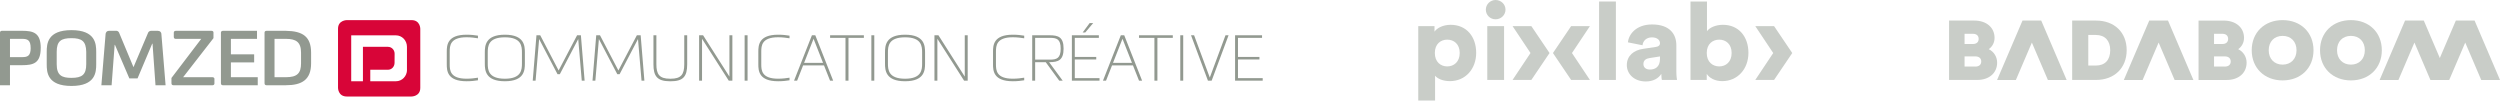
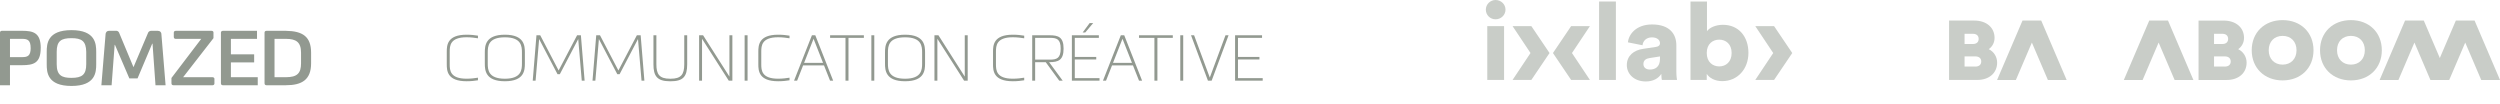
<svg xmlns="http://www.w3.org/2000/svg" width="576" height="24" viewBox="0 0 576 24" fill="none">
  <path d="M110.123 17.898C109.402 18.015 108.525 18.131 107.497 18.131C103.688 18.131 103.613 16.189 103.613 14.792V11.924C103.613 10.558 103.688 8.585 107.497 8.585C108.525 8.585 109.465 8.72 110.123 8.824V8.217C109.415 8.101 108.556 7.996 107.497 7.996C103.03 7.996 102.936 10.441 102.936 11.924V14.792C102.936 16.293 103.03 18.719 107.497 18.719C108.556 18.719 109.415 18.615 110.123 18.499V17.898ZM120.931 12.102C120.931 10.539 120.805 7.996 116.326 7.996C111.846 7.996 111.702 10.527 111.702 12.083V14.626C111.702 16.201 111.839 18.719 116.326 18.719C120.812 18.719 120.931 16.177 120.931 14.614V12.096V12.102ZM120.254 14.62C120.254 16.06 120.147 18.137 116.326 18.137C112.504 18.137 112.378 16.091 112.378 14.639V12.096C112.378 10.625 112.504 8.597 116.326 8.597C120.147 8.597 120.254 10.656 120.254 12.114V14.632V14.62ZM124.477 8.131H123.6L122.741 18.591H123.399L124.214 8.995L128.449 17.089H128.988L133.224 8.995L134.038 18.591H134.696L133.838 8.131H132.96L128.706 16.238L124.471 8.131H124.477ZM138.249 8.131H137.371L136.513 18.591H137.171L137.985 8.995L142.221 17.089H142.76L146.995 8.995L147.81 18.591H148.468L147.609 8.131H146.732L142.478 16.238L138.242 8.131H138.249ZM158.329 8.131H157.653V14.81C157.653 17.194 156.901 18.137 154.52 18.137H154.363C151.876 18.137 151.231 17.065 151.231 14.81V8.131H150.554V14.81C150.554 17.457 151.337 18.725 154.363 18.725H154.52C157.421 18.725 158.329 17.622 158.329 14.81V8.131ZM167.909 18.591H168.737V8.131H168.06V17.653L161.995 8.131H161.074V18.591H161.75V8.94L167.909 18.591ZM171.562 18.591H172.239V8.131H171.562V18.591ZM181.907 17.898C181.186 18.015 180.309 18.131 179.281 18.131C175.472 18.131 175.397 16.189 175.397 14.792V11.924C175.397 10.558 175.472 8.585 179.281 8.585C180.309 8.585 181.249 8.72 181.907 8.824V8.217C181.199 8.101 180.34 7.996 179.281 7.996C174.814 7.996 174.72 10.441 174.72 11.924V14.792C174.72 16.293 174.814 18.719 179.281 18.719C180.34 18.719 181.199 18.615 181.907 18.499V17.898ZM191.255 18.591H191.963L187.846 8.131H187.063L182.947 18.591H183.655L185.033 15.074H189.851L191.248 18.591H191.255ZM187.445 8.94L189.626 14.485H185.265L187.445 8.94ZM194.801 18.591H195.49V8.72H199.037V8.131H191.255V8.72H194.801V18.591ZM200.76 18.591H201.436V8.131H200.76V18.591ZM213.134 12.102C213.134 10.539 213.009 7.996 208.529 7.996C204.049 7.996 203.905 10.527 203.905 12.083V14.626C203.905 16.201 204.043 18.719 208.529 18.719C213.015 18.719 213.134 16.177 213.134 14.614V12.096V12.102ZM212.457 14.62C212.457 16.06 212.351 18.137 208.529 18.137C204.707 18.137 204.581 16.091 204.581 14.639V12.096C204.581 10.625 204.707 8.597 208.529 8.597C212.351 8.597 212.457 10.656 212.457 12.114V14.632V14.62ZM222.131 18.591H222.958V8.131H222.282V17.653L216.217 8.131H215.296V18.591H215.972V8.94L222.131 18.591ZM235.978 17.898C235.257 18.015 234.38 18.131 233.353 18.131C229.543 18.131 229.468 16.189 229.468 14.792V11.924C229.468 10.558 229.543 8.585 233.353 8.585C234.38 8.585 235.32 8.72 235.978 8.824V8.217C235.27 8.101 234.412 7.996 233.353 7.996C228.885 7.996 228.791 10.441 228.791 11.924V14.792C228.791 16.293 228.885 18.719 233.353 18.719C234.412 18.719 235.27 18.615 235.978 18.499V17.898ZM238.497 13.732V8.72H241.936C243.472 8.72 244.38 9.014 244.38 11.207C244.38 13.401 243.478 13.738 241.936 13.738H238.497V13.732ZM241.811 14.32C243.81 14.32 245.05 13.879 245.05 11.201C245.05 8.523 243.81 8.125 241.811 8.125H237.82V18.591H238.497V14.326H240.94L244.054 18.591H244.85L241.717 14.326H241.811V14.32ZM253.327 18.584V17.996H247.632V13.701H252.575V13.113H247.632V8.72H253.177V8.131H246.961V18.591H253.333L253.327 18.584ZM250.044 7.476L251.874 5.313H251.059L249.449 7.476H250.05H250.044ZM262.431 18.584H263.139L259.023 8.125H258.239L254.123 18.584H254.831L256.216 15.067H261.034L262.431 18.584ZM258.622 8.934L260.802 14.479H256.441L258.622 8.934ZM265.977 18.584H266.666V8.72H270.213V8.131H262.431V8.72H265.977V18.591V18.584ZM271.936 18.584H272.612V8.131H271.936V18.591V18.584ZM278.74 17.88L275.119 8.125H274.411L278.308 18.584H279.166L283.063 8.125H282.355L278.734 17.88H278.74ZM290.927 18.584V17.996H285.231V13.701H290.175V13.113H285.231V8.72H290.776V8.131H284.561V18.591H290.933L290.927 18.584Z" fill="#929990" />
  <path d="M71.677 14.596V12.145C71.677 8.474 69.785 7.157 65.882 7.102H61.396C61.07 7.102 60.976 7.31 60.951 7.463V19.203C60.951 19.565 61.227 19.632 61.377 19.638H65.882C69.56 19.638 71.677 18.37 71.677 14.596ZM69.359 14.596C69.359 16.887 68.457 17.788 65.882 17.788H63.25V8.952H65.882C68.219 8.952 69.359 9.694 69.359 12.145V14.596ZM51.434 19.638H59.385V17.788H53.2V14.369H58.557V12.518H53.2V8.952H59.215V7.102H51.352C50.989 7.102 50.914 7.359 50.901 7.512V19.197C50.901 19.565 51.177 19.632 51.327 19.638H51.427H51.434ZM46.365 8.952L39.504 17.966V19.197C39.504 19.565 39.78 19.632 39.93 19.638H48.99C49.128 19.632 49.353 19.571 49.404 19.301V18.125C49.328 17.739 48.89 17.788 48.89 17.788H42.192L49.184 8.793V7.427C49.153 7.28 49.053 7.102 48.746 7.102H40.494C40.124 7.102 40.049 7.365 40.043 7.519V8.517C40.043 8.848 40.268 8.934 40.425 8.952H46.371H46.365ZM35.814 19.638H38.151L37.173 7.715C37.111 7.457 36.916 7.102 36.365 7.102H34.843H34.849C34.849 7.102 34.341 7.059 34.122 7.543L30.757 15.478L27.43 7.512C27.286 7.218 27.042 7.126 26.879 7.102H25.156C24.555 7.102 24.385 7.519 24.335 7.776L23.358 19.638H25.714L26.415 10.343H26.491L29.805 18.07H31.685L35.068 10.061H35.143L35.826 19.638H35.814ZM22.167 11.949C22.167 10.135 22.017 6.943 16.466 6.943C10.915 6.943 10.764 10.117 10.764 11.936V14.81C10.764 16.624 10.896 19.804 16.466 19.804C22.036 19.804 22.167 16.611 22.167 14.798V11.961V11.949ZM19.868 14.786C19.868 17.188 18.928 17.941 16.466 17.941C14.279 17.941 13.064 17.396 13.064 14.804V11.93C13.064 9.424 14.11 8.793 16.466 8.793C18.822 8.793 19.83 9.461 19.868 11.949V14.786ZM9.386 11.066C9.386 7.574 7.713 7.096 5.081 7.096H0.42C0.107 7.108 0.019 7.322 0 7.47V19.638H2.299V15.018H5.075C7.707 15.018 9.379 14.559 9.379 11.066H9.386ZM7.067 11.066C7.067 12.917 6.316 13.162 5.081 13.162H2.299V8.952H5.075C6.309 8.952 7.061 9.197 7.061 11.066H7.067Z" fill="#929990" />
-   <path d="M96.834 20.251V6.618C96.834 6.618 96.834 4.633 94.803 4.633H79.91C79.91 4.633 77.88 4.633 77.88 6.618V20.251C77.88 20.251 77.88 22.236 79.91 22.236H94.803C94.803 22.236 96.834 22.236 96.834 20.251ZM93.776 16.078C93.776 17.537 92.642 18.719 91.245 18.719H85.311V16.066H89.409C90.236 16.066 90.906 15.355 90.906 14.479L90.919 12.371C90.919 11.495 90.236 10.79 89.39 10.79H83.62V18.725H80.919V8.144H91.22C92.629 8.144 93.763 9.326 93.763 10.784V16.078H93.776Z" fill="#D80538" />
  <g clip-path="url(#clip0_1019_2)">
-     <path d="M326.767 23.163V6.016H330.511V7.288C331.048 6.49 332.421 5.715 334.23 5.715C337.897 5.715 340.113 8.46 340.113 12.18C340.113 15.9 337.616 18.692 334.078 18.692C332.446 18.692 331.225 18.145 330.64 17.445V23.16H326.767V23.163ZM333.438 9.134C331.936 9.134 330.586 10.131 330.586 12.205C330.586 14.279 331.936 15.302 333.438 15.302C334.941 15.302 336.317 14.279 336.317 12.205C336.317 10.131 334.966 9.134 333.438 9.134Z" fill="#C9CDC8" />
    <path d="M344.578 0C345.851 0 346.868 0.997 346.868 2.223C346.868 3.448 345.851 4.445 344.578 4.445C343.305 4.445 342.336 3.448 342.336 2.223C342.336 0.997 343.353 0 344.578 0ZM342.668 18.42V6.016H346.539V18.42H342.668Z" fill="#C9CDC8" />
    <path d="M368.43 18.42V0.348H372.3V18.42H368.43Z" fill="#C9CDC8" />
    <path d="M378.565 11.255L381.543 10.806C382.232 10.704 382.461 10.382 382.461 9.957C382.461 9.232 381.824 8.609 380.603 8.609C379.253 8.609 378.513 9.508 378.439 10.429L375.076 9.755C375.227 7.982 376.911 5.636 380.629 5.636C384.729 5.636 386.231 7.88 386.231 10.429V16.495C386.231 17.467 386.357 18.294 386.383 18.417H382.894C382.868 18.316 382.768 17.869 382.768 17.021C382.106 18.069 380.884 18.768 379.201 18.768C376.426 18.768 374.82 16.97 374.82 15.001C374.82 12.804 376.474 11.556 378.565 11.255ZM382.461 13.551V13.003L380.067 13.377C379.253 13.5 378.642 13.877 378.642 14.751C378.642 15.4 379.075 16.023 380.145 16.023C381.291 16.023 382.461 15.476 382.461 13.554V13.551Z" fill="#C9CDC8" />
    <path d="M389.491 18.42V0.348H393.287V7.187C393.823 6.414 395.222 5.715 396.954 5.715C400.621 5.715 402.837 8.46 402.837 12.18C402.837 15.9 400.34 18.692 396.802 18.692C395.122 18.692 393.823 17.967 393.235 17.021V18.417H389.491V18.42ZM396.114 9.134C394.612 9.134 393.235 10.106 393.235 12.205C393.235 14.304 394.612 15.302 396.114 15.302C397.616 15.302 398.967 14.279 398.967 12.205C398.967 10.131 397.616 9.134 396.114 9.134Z" fill="#C9CDC8" />
    <path d="M366.317 6.016H361.988L357.798 12.218L361.988 18.42H366.317L362.182 12.218L366.317 6.016Z" fill="#C9CDC8" />
    <path d="M348.493 18.42H352.822L357.013 12.218L352.822 6.016H348.493L352.629 12.218L348.493 18.42Z" fill="#C9CDC8" />
    <path d="M404.414 18.42H408.743L412.933 12.218L408.743 6.016H404.414L408.549 12.218L404.414 18.42Z" fill="#C9CDC8" />
  </g>
  <g clip-path="url(#clip1_1019_2)">
    <path d="M470.298 4.738H465.985L460.129 18.425H464.459L468.144 9.809L471.83 18.425H476.154L470.298 4.738Z" fill="#C9CDC8" />
-     <path d="M482.919 4.738H477.428V18.419H482.919C487.149 18.419 489.987 15.664 489.987 11.556C489.987 7.449 487.149 4.738 482.919 4.738ZM486.195 11.562C486.195 13.811 484.995 15.102 482.897 15.102H481.141V8.056H482.897C484.961 8.056 486.195 9.364 486.195 11.556V11.562Z" fill="#C9CDC8" />
    <path d="M458.205 11.328C459.091 10.705 459.545 9.748 459.545 8.729C459.545 6.341 457.677 4.738 454.878 4.738H449.067V18.419H455.568C458.289 18.419 460.14 16.816 460.14 14.434C460.14 13.065 459.371 11.89 458.21 11.328H458.205ZM455.882 8.963C455.882 9.703 455.389 10.137 454.564 10.137H452.635V7.788H454.564C455.389 7.788 455.882 8.217 455.882 8.963ZM455.097 15.336H452.635V12.992H455.097C455.961 12.992 456.477 13.421 456.477 14.167C456.477 14.913 455.967 15.341 455.097 15.341V15.336Z" fill="#C9CDC8" />
    <path d="M515.683 11.328C516.569 10.705 517.024 9.748 517.024 8.729C517.024 6.347 515.15 4.744 512.357 4.744H506.546V18.425H513.047C515.767 18.425 517.618 16.822 517.618 14.44C517.618 13.07 516.85 11.896 515.689 11.334L515.683 11.328ZM513.361 8.963C513.361 9.703 512.867 10.137 512.043 10.137H510.113V7.788H512.043C512.867 7.788 513.361 8.217 513.361 8.963ZM512.576 15.336H510.113V12.992H512.576C513.439 12.992 513.956 13.421 513.956 14.167C513.956 14.913 513.445 15.341 512.576 15.341V15.336Z" fill="#C9CDC8" />
    <path d="M525.915 4.633C521.724 4.633 518.796 7.488 518.796 11.579C518.796 15.669 521.724 18.525 525.915 18.525C530.105 18.525 533.033 15.669 533.033 11.579C533.033 7.488 530.105 4.633 525.915 4.633ZM529.118 11.579C529.118 13.56 527.827 14.89 525.915 14.89C524.002 14.89 522.712 13.56 522.712 11.579C522.712 9.597 523.968 8.267 525.915 8.267C527.861 8.267 529.118 9.597 529.118 11.579Z" fill="#C9CDC8" />
    <path d="M541.654 4.633C537.464 4.633 534.536 7.488 534.536 11.579C534.536 15.669 537.464 18.525 541.654 18.525C545.844 18.525 548.773 15.669 548.773 11.579C548.773 7.488 545.844 4.633 541.654 4.633ZM544.857 11.579C544.857 13.56 543.573 14.89 541.654 14.89C539.736 14.89 538.451 13.56 538.451 11.579C538.451 9.597 539.708 8.267 541.654 8.267C543.601 8.267 544.857 9.597 544.857 11.579Z" fill="#C9CDC8" />
    <path d="M499.506 4.738H495.187L489.331 18.425H493.661L497.346 9.809L501.032 18.425H505.356L499.506 4.738Z" fill="#C9CDC8" />
    <path d="M570.144 4.738H565.825L562.134 13.371L558.443 4.738H554.124L548.268 18.425H552.598L556.283 9.809L559.969 18.425H559.974H564.293H564.299L567.99 9.809L571.675 18.425H576L570.144 4.738Z" fill="#C9CDC8" />
  </g>
  <defs>
    <clipPath id="clip0_1019_2">
      <rect width="86.166" height="23.163" fill="white" transform="translate(326.767)" />
    </clipPath>
    <clipPath id="clip1_1019_2">
      <rect width="126.933" height="13.898" fill="white" transform="translate(449.067 4.633)" />
    </clipPath>
  </defs>
</svg>